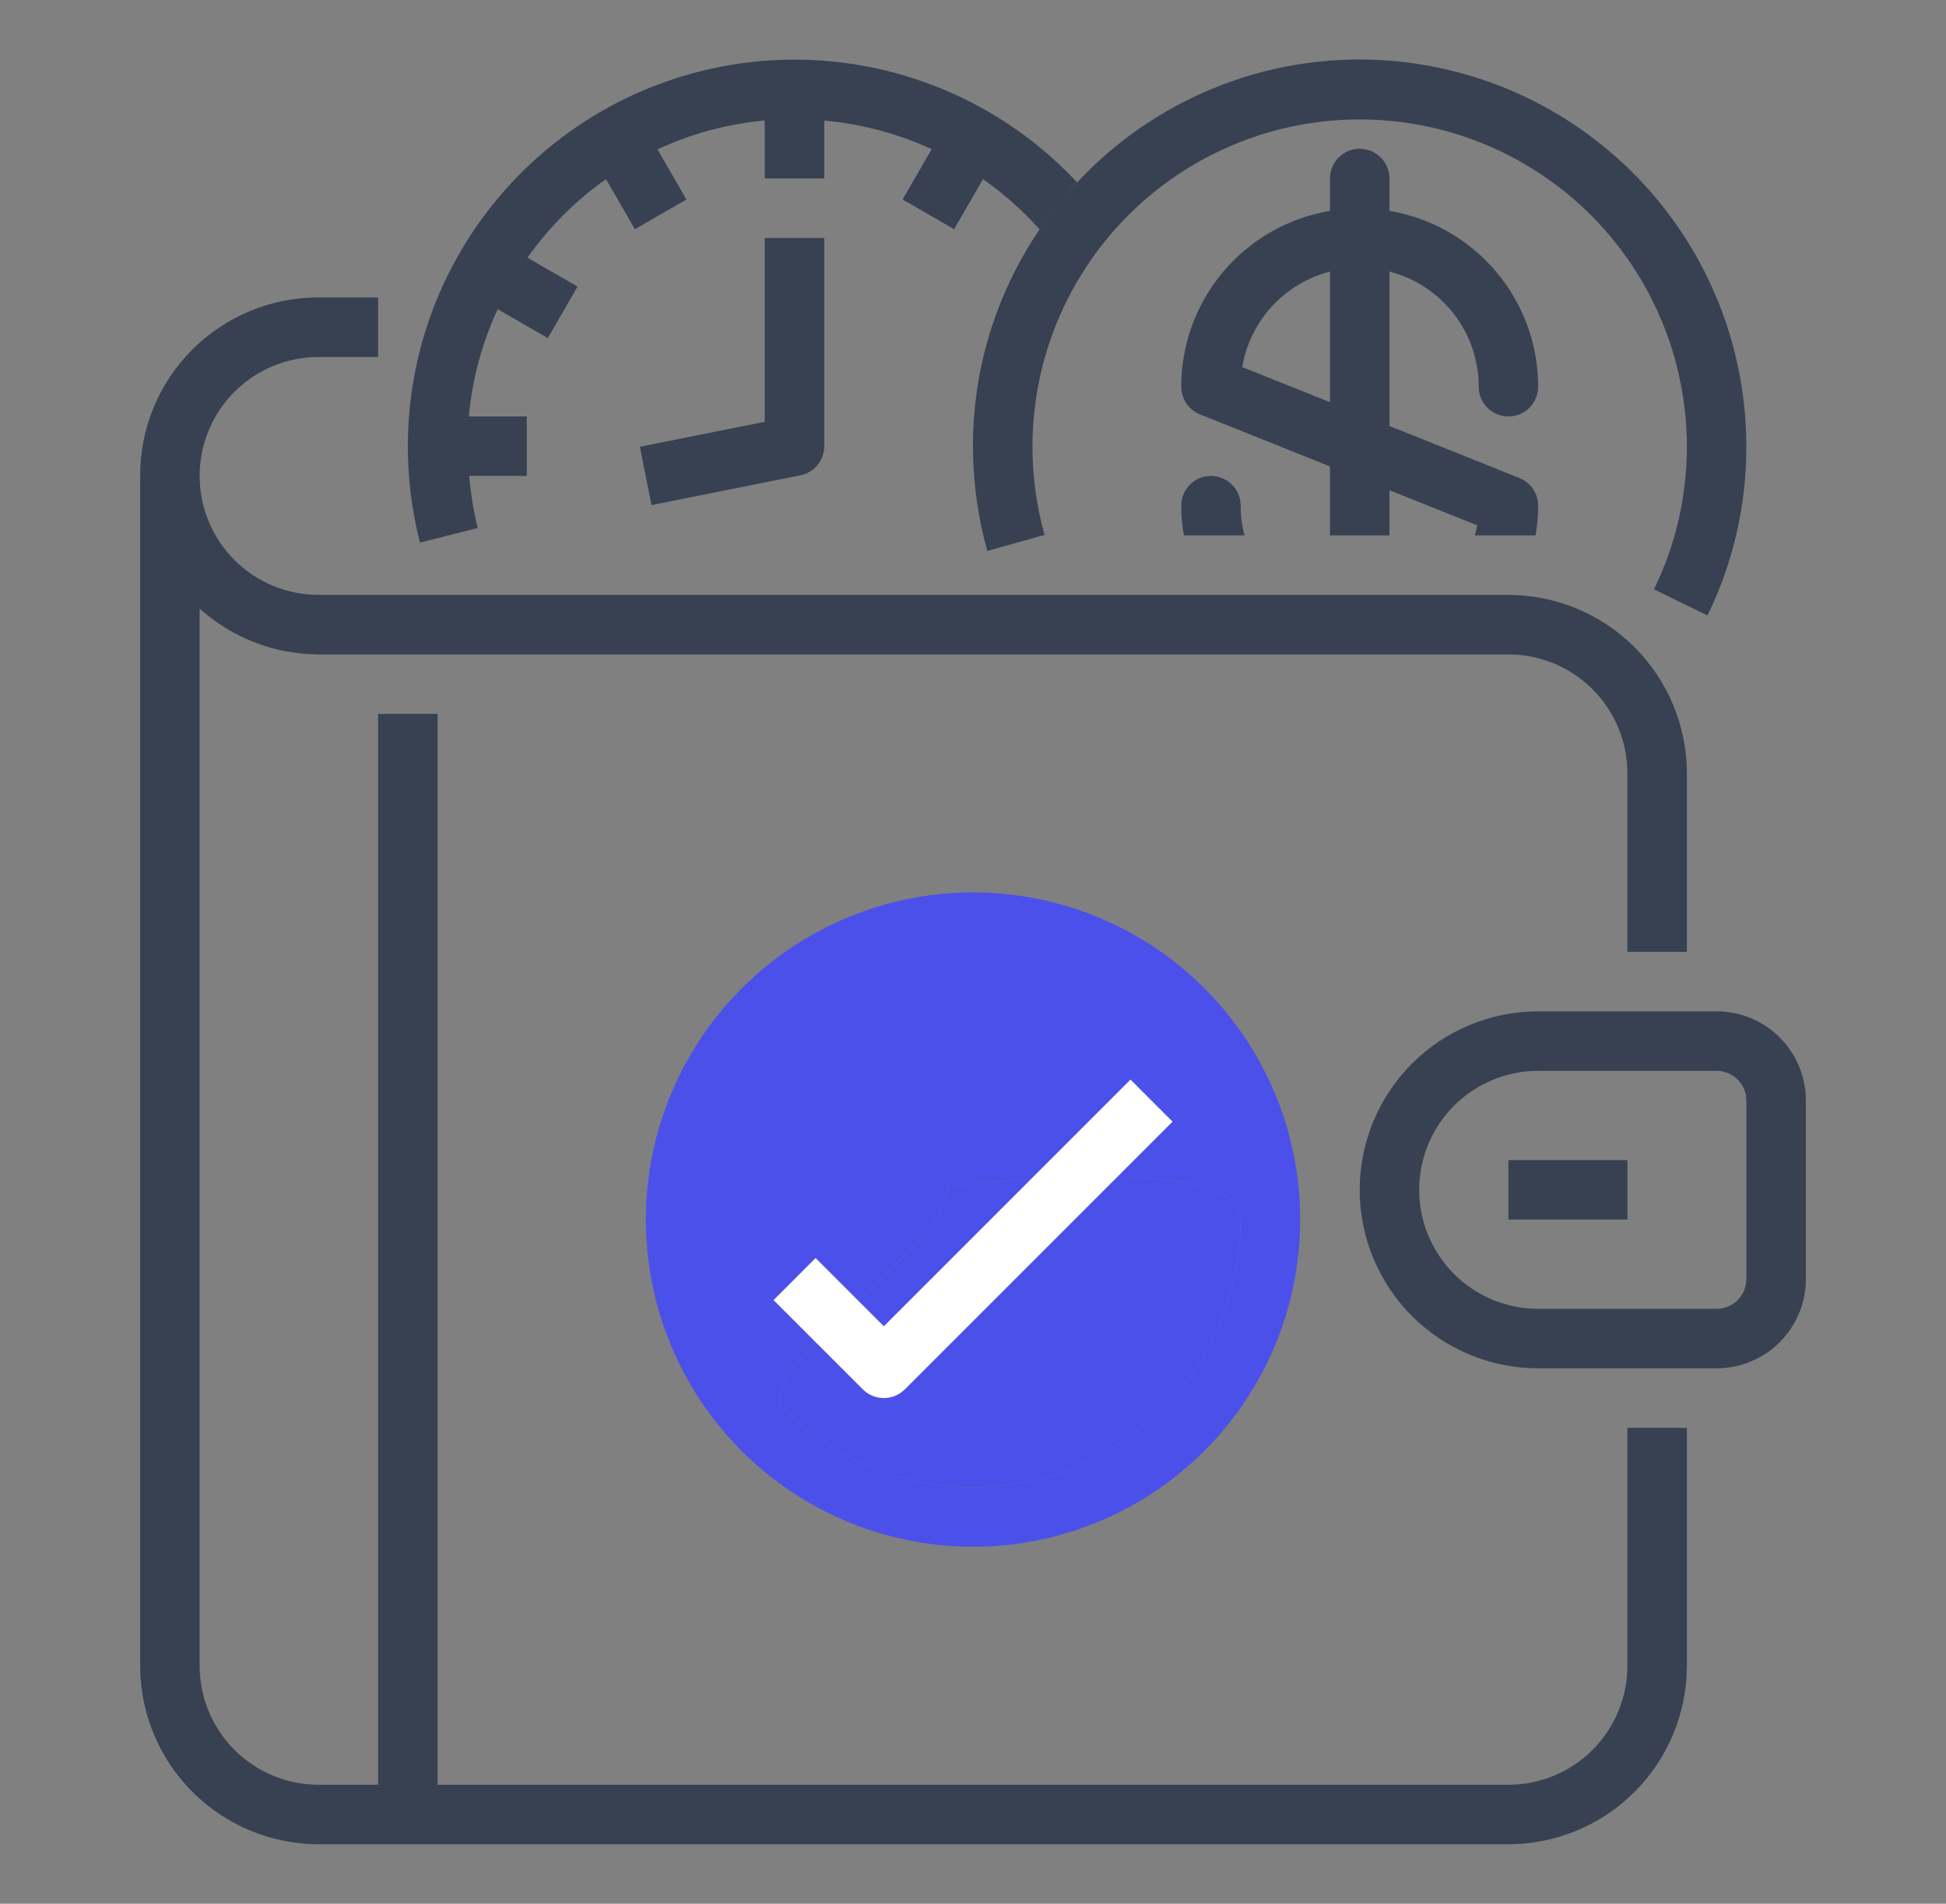
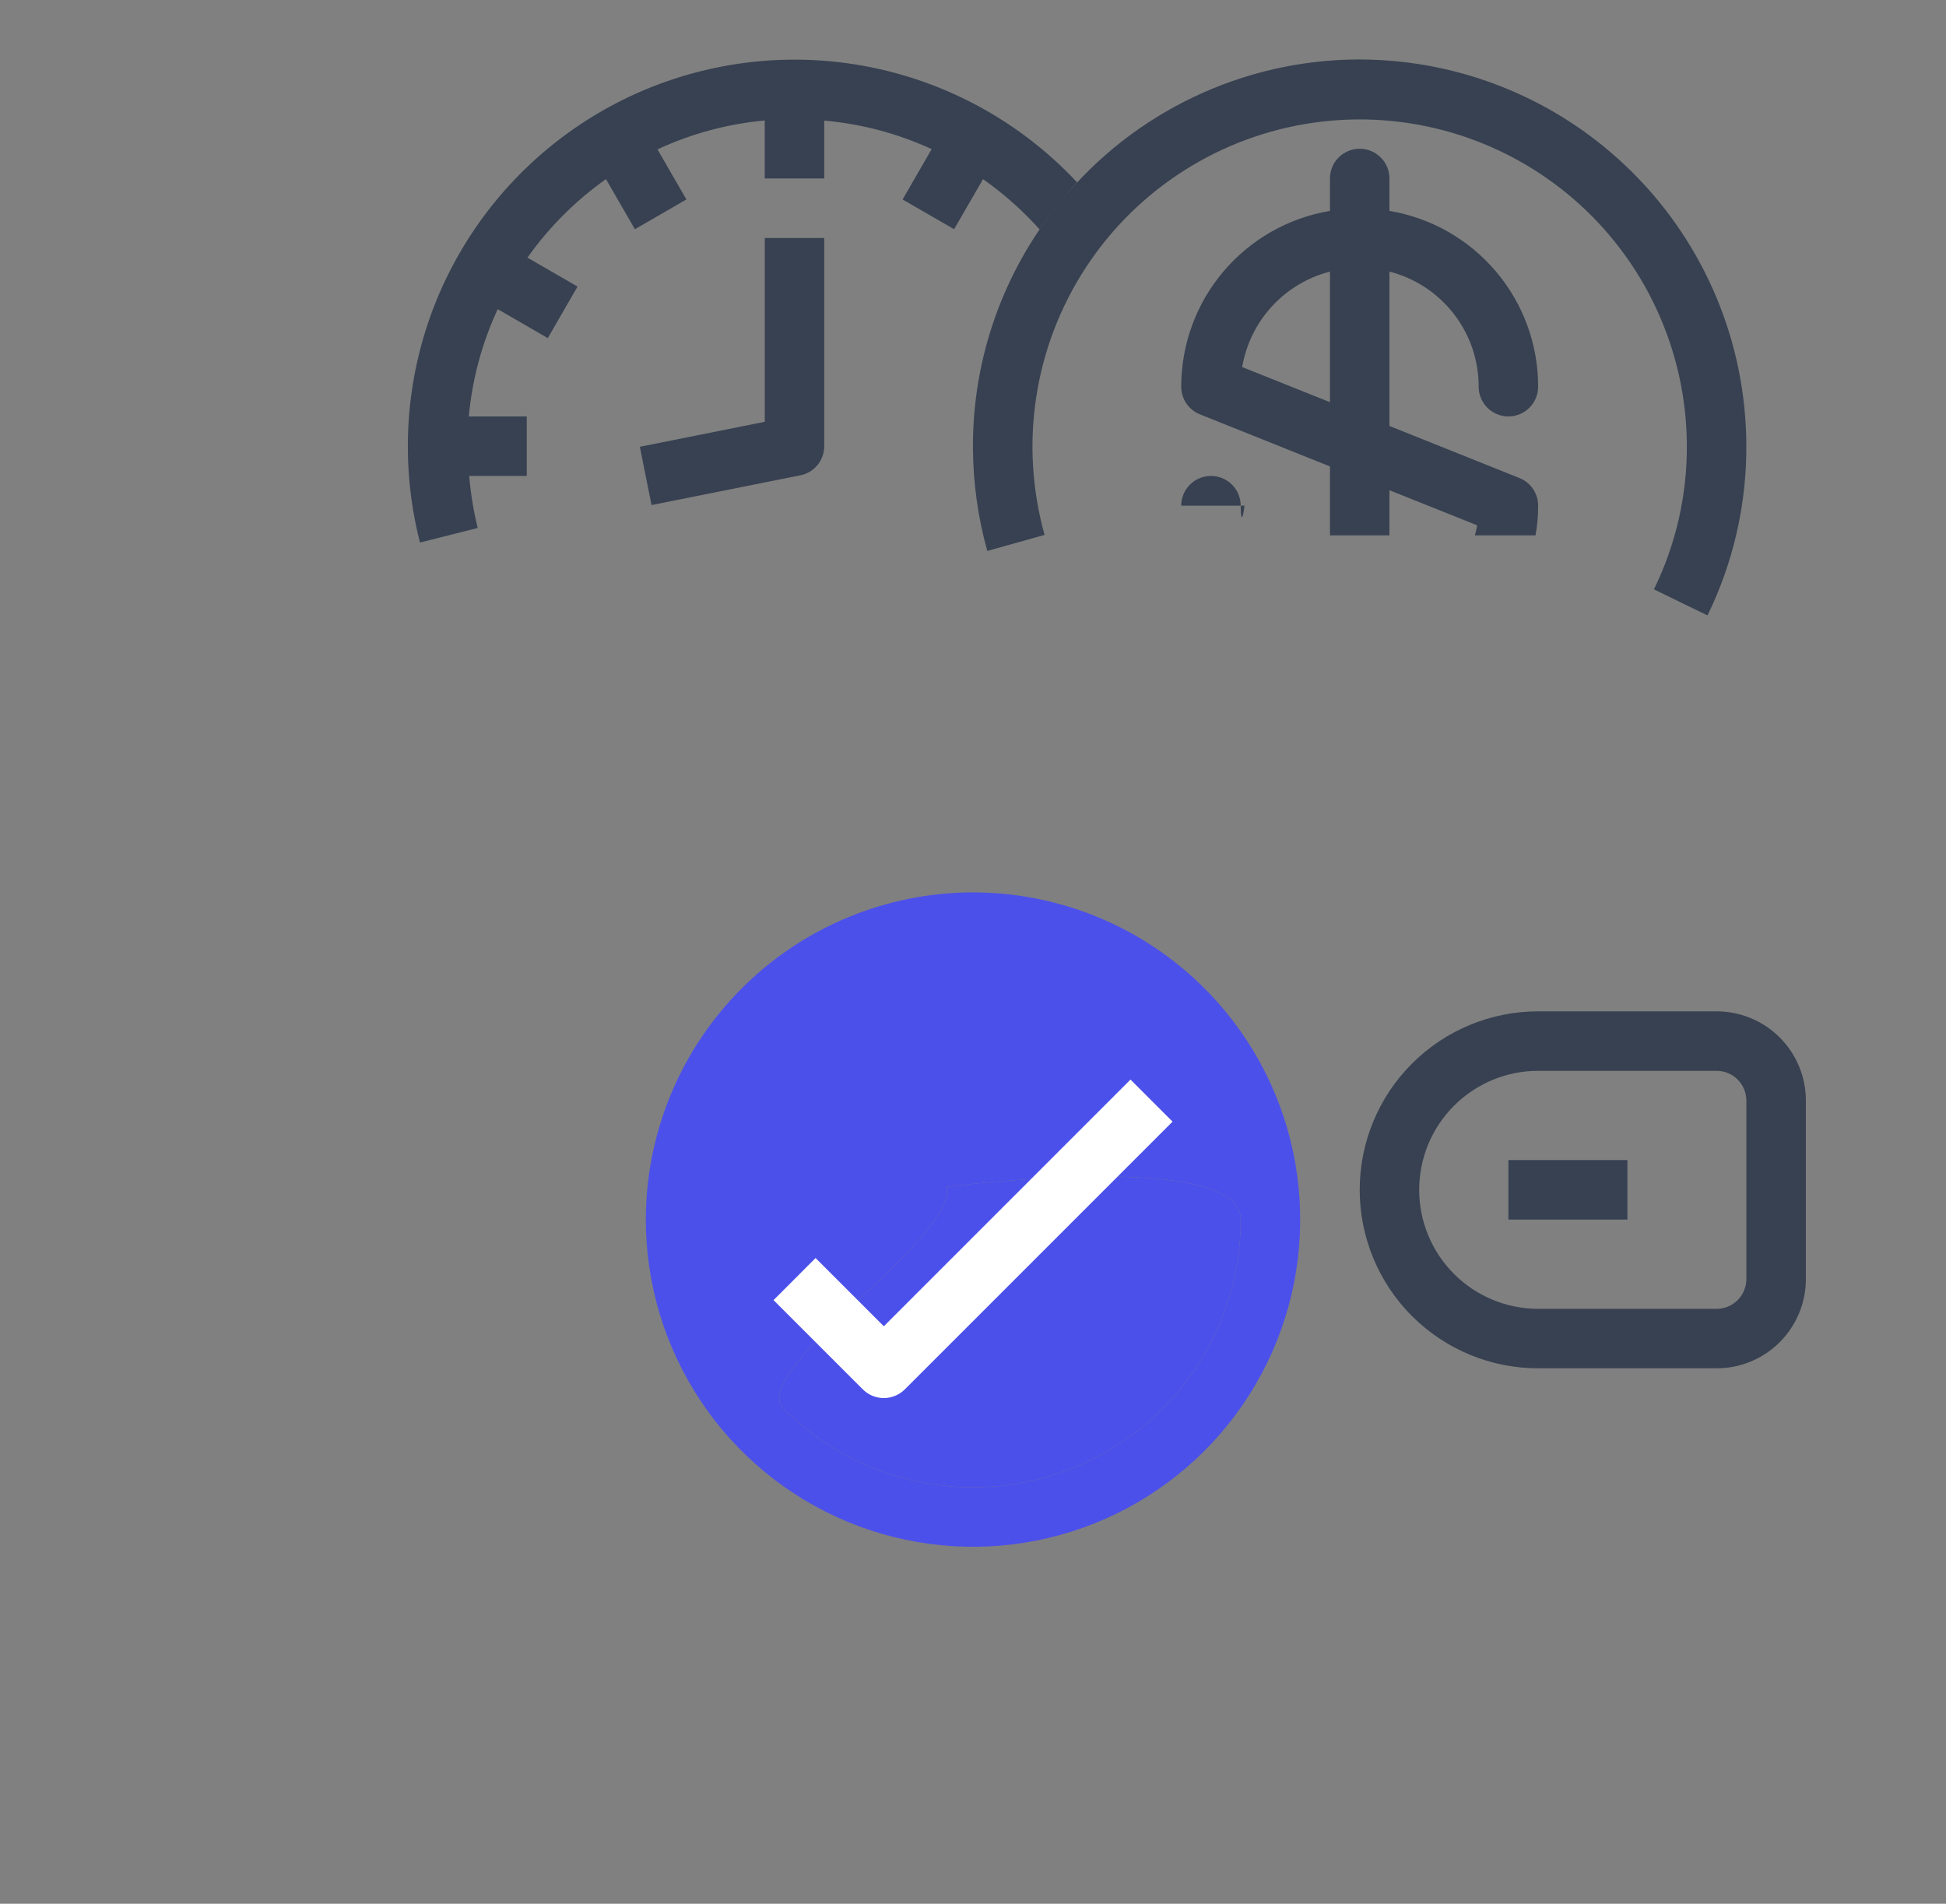
<svg xmlns="http://www.w3.org/2000/svg" width="46" height="45" viewBox="0 0 46 45" fill="none">
  <rect x="0" y="0" width="46" height="45" fill="#808080" stroke="none" />
  <path d="M11.292 12.48C11.193 12.076 11.126 11.665 11.091 11.25H12.452V9.844H11.082C11.162 8.966 11.393 8.108 11.765 7.308L12.949 7.992L13.652 6.774L12.468 6.09C12.977 5.371 13.605 4.743 14.324 4.234L15.008 5.418L16.225 4.715L15.542 3.531C16.341 3.159 17.199 2.928 18.077 2.848V4.219H19.484V2.851C20.362 2.928 21.221 3.156 22.023 3.525L21.336 4.715L22.553 5.418L23.237 4.235C23.726 4.578 24.174 4.976 24.573 5.421C24.721 5.202 24.881 4.991 25.047 4.788C23.709 6.429 22.984 8.486 22.999 10.603C23.004 11.421 23.118 12.235 23.338 13.023L24.692 12.644C24.395 11.582 24.328 10.47 24.496 9.38C24.663 8.291 25.062 7.25 25.665 6.327C26.268 5.404 27.061 4.621 27.991 4.03C28.921 3.439 29.967 3.053 31.059 2.899C32.15 2.745 33.262 2.826 34.319 3.136C35.377 3.447 36.356 3.98 37.191 4.7C38.025 5.419 38.697 6.309 39.159 7.31C39.622 8.31 39.866 9.398 39.874 10.5C39.885 11.688 39.619 12.863 39.096 13.931L40.362 14.547C40.979 13.284 41.293 11.896 41.28 10.491C41.263 8.077 40.292 5.768 38.58 4.067C36.868 2.365 34.553 1.409 32.14 1.406H32.084C30.742 1.414 29.419 1.718 28.208 2.297C26.997 2.875 25.928 3.713 25.078 4.752C25.202 4.601 25.327 4.451 25.46 4.31C24.074 2.826 22.233 1.847 20.228 1.525C18.223 1.204 16.168 1.559 14.387 2.535C12.607 3.512 11.202 5.053 10.394 6.916C9.587 8.779 9.423 10.858 9.928 12.825L11.292 12.48Z" fill="#374151" />
-   <path d="M18.078 9.97L15.125 10.561L15.401 11.939L18.916 11.236C19.076 11.205 19.22 11.119 19.324 10.993C19.427 10.867 19.484 10.71 19.484 10.547V5.625H18.078V9.97ZM28.625 11.25C28.439 11.25 28.26 11.324 28.128 11.456C27.996 11.588 27.922 11.767 27.922 11.953C27.921 12.189 27.943 12.424 27.985 12.656H29.419C29.357 12.427 29.326 12.191 29.328 11.953C29.328 11.767 29.254 11.588 29.122 11.456C28.99 11.324 28.811 11.25 28.625 11.25ZM34.953 9.141C34.953 9.327 35.027 9.506 35.159 9.638C35.291 9.77 35.47 9.844 35.656 9.844C35.843 9.844 36.022 9.77 36.153 9.638C36.285 9.506 36.359 9.327 36.359 9.141C36.36 8.144 36.007 7.18 35.363 6.419C34.719 5.658 33.827 5.15 32.844 4.985V4.219C32.844 4.032 32.77 3.853 32.638 3.722C32.506 3.59 32.327 3.516 32.141 3.516C31.954 3.516 31.775 3.59 31.643 3.722C31.512 3.853 31.438 4.032 31.438 4.219V4.985C30.455 5.15 29.562 5.658 28.918 6.419C28.274 7.18 27.922 8.144 27.922 9.141C27.922 9.281 27.964 9.419 28.043 9.536C28.122 9.652 28.234 9.742 28.365 9.795L31.438 11.025V12.656H32.844V11.588L34.918 12.417C34.906 12.498 34.887 12.578 34.862 12.656H36.296C36.339 12.424 36.36 12.189 36.359 11.953C36.359 11.812 36.317 11.675 36.238 11.558C36.159 11.441 36.047 11.351 35.916 11.299L32.844 10.069V6.42C33.448 6.574 33.983 6.926 34.365 7.419C34.747 7.911 34.954 8.517 34.953 9.141ZM29.363 8.677C29.454 8.14 29.698 7.642 30.067 7.241C30.435 6.841 30.911 6.555 31.438 6.42V9.506L29.363 8.677Z" fill="#374151" />
-   <path d="M38.469 39.375C38.469 40.121 38.172 40.836 37.645 41.364C37.117 41.891 36.402 42.188 35.656 42.188H10.344V16.875H8.938V42.188H7.531C6.785 42.188 6.07 41.891 5.543 41.364C5.015 40.836 4.719 40.121 4.719 39.375V14.392C4.731 14.402 4.745 14.41 4.757 14.42C4.922 14.565 5.098 14.696 5.283 14.813L5.372 14.868C5.562 14.982 5.762 15.082 5.968 15.165L6.055 15.197C6.272 15.28 6.495 15.344 6.722 15.389L6.786 15.398C7.032 15.444 7.281 15.468 7.531 15.469H35.656C36.402 15.469 37.117 15.765 37.645 16.293C38.172 16.82 38.469 17.535 38.469 18.281V22.5H39.875V18.281C39.874 17.163 39.429 16.09 38.638 15.299C37.847 14.508 36.775 14.064 35.656 14.062H7.531C6.785 14.062 6.07 13.766 5.543 13.239C5.015 12.711 4.719 11.996 4.719 11.25C4.719 10.504 5.015 9.789 5.543 9.261C6.07 8.734 6.785 8.438 7.531 8.438H8.938V7.031H7.531C6.977 7.03 6.428 7.138 5.915 7.35C5.403 7.561 4.937 7.872 4.545 8.264C4.153 8.656 3.842 9.121 3.631 9.634C3.419 10.146 3.311 10.696 3.313 11.25V39.375C3.314 40.493 3.758 41.566 4.549 42.357C5.34 43.148 6.413 43.593 7.531 43.594H35.656C36.775 43.593 37.847 43.148 38.638 42.357C39.429 41.566 39.874 40.493 39.875 39.375V33.75H38.469V39.375Z" fill="#374151" />
+   <path d="M18.078 9.97L15.125 10.561L15.401 11.939L18.916 11.236C19.076 11.205 19.22 11.119 19.324 10.993C19.427 10.867 19.484 10.71 19.484 10.547V5.625H18.078V9.97ZM28.625 11.25C28.439 11.25 28.26 11.324 28.128 11.456C27.996 11.588 27.922 11.767 27.922 11.953H29.419C29.357 12.427 29.326 12.191 29.328 11.953C29.328 11.767 29.254 11.588 29.122 11.456C28.99 11.324 28.811 11.25 28.625 11.25ZM34.953 9.141C34.953 9.327 35.027 9.506 35.159 9.638C35.291 9.77 35.47 9.844 35.656 9.844C35.843 9.844 36.022 9.77 36.153 9.638C36.285 9.506 36.359 9.327 36.359 9.141C36.36 8.144 36.007 7.18 35.363 6.419C34.719 5.658 33.827 5.15 32.844 4.985V4.219C32.844 4.032 32.77 3.853 32.638 3.722C32.506 3.59 32.327 3.516 32.141 3.516C31.954 3.516 31.775 3.59 31.643 3.722C31.512 3.853 31.438 4.032 31.438 4.219V4.985C30.455 5.15 29.562 5.658 28.918 6.419C28.274 7.18 27.922 8.144 27.922 9.141C27.922 9.281 27.964 9.419 28.043 9.536C28.122 9.652 28.234 9.742 28.365 9.795L31.438 11.025V12.656H32.844V11.588L34.918 12.417C34.906 12.498 34.887 12.578 34.862 12.656H36.296C36.339 12.424 36.36 12.189 36.359 11.953C36.359 11.812 36.317 11.675 36.238 11.558C36.159 11.441 36.047 11.351 35.916 11.299L32.844 10.069V6.42C33.448 6.574 33.983 6.926 34.365 7.419C34.747 7.911 34.954 8.517 34.953 9.141ZM29.363 8.677C29.454 8.14 29.698 7.642 30.067 7.241C30.435 6.841 30.911 6.555 31.438 6.42V9.506L29.363 8.677Z" fill="#374151" />
  <path d="M40.578 23.906H36.359C35.24 23.906 34.167 24.351 33.376 25.142C32.585 25.933 32.141 27.006 32.141 28.125C32.141 29.244 32.585 30.317 33.376 31.108C34.167 31.899 35.24 32.344 36.359 32.344H40.578C41.138 32.344 41.674 32.121 42.07 31.726C42.465 31.33 42.688 30.794 42.688 30.234V26.016C42.688 25.456 42.465 24.92 42.07 24.524C41.674 24.128 41.138 23.906 40.578 23.906ZM41.281 30.234C41.281 30.421 41.207 30.6 41.075 30.732C40.943 30.863 40.765 30.938 40.578 30.938H36.359C35.614 30.938 34.898 30.641 34.371 30.114C33.843 29.586 33.547 28.871 33.547 28.125C33.547 27.379 33.843 26.664 34.371 26.136C34.898 25.609 35.614 25.312 36.359 25.312H40.578C40.765 25.312 40.943 25.387 41.075 25.518C41.207 25.65 41.281 25.829 41.281 26.016V30.234Z" fill="#374151" />
  <path d="M38.469 27.422H35.656V28.828H38.469V27.422Z" fill="#374151" />
  <path d="M15.266 28.828C15.266 30.358 15.719 31.853 16.569 33.125C17.419 34.397 18.627 35.388 20.04 35.974C21.453 36.559 23.009 36.712 24.509 36.414C26.009 36.115 27.387 35.379 28.469 34.297C29.551 33.215 30.287 31.837 30.586 30.337C30.884 28.837 30.731 27.282 30.146 25.868C29.56 24.455 28.569 23.247 27.297 22.397C26.025 21.547 24.53 21.094 23 21.094C20.95 21.096 18.984 21.912 17.534 23.362C16.084 24.812 15.268 26.778 15.266 28.828ZM29.328 28.828C29.328 30.08 28.957 31.303 28.262 32.344C27.566 33.385 26.578 34.196 25.422 34.675C24.265 35.154 22.993 35.279 21.765 35.035C20.538 34.791 19.41 34.188 18.525 33.303C17.64 32.418 22.622 29.282 22.378 28.055C22.378 28.055 29.326 27.15 29.328 28.828Z" fill="#4C50EA" />
  <path d="M29.328 28.828C29.328 30.08 28.957 31.303 28.262 32.344C27.566 33.385 26.578 34.196 25.422 34.675C24.265 35.154 22.993 35.279 21.765 35.035C20.538 34.791 19.41 34.188 18.525 33.303C17.64 32.418 22.622 29.282 22.378 28.055C22.378 28.055 29.326 27.15 29.328 28.828Z" fill="#4C50EA" />
  <path d="M19.279 29.737L18.285 30.732L20.395 32.841C20.526 32.973 20.705 33.047 20.892 33.047C21.078 33.047 21.257 32.973 21.389 32.841L27.717 26.513L26.723 25.519L20.892 31.35L19.279 29.737Z" fill="white" />
</svg>